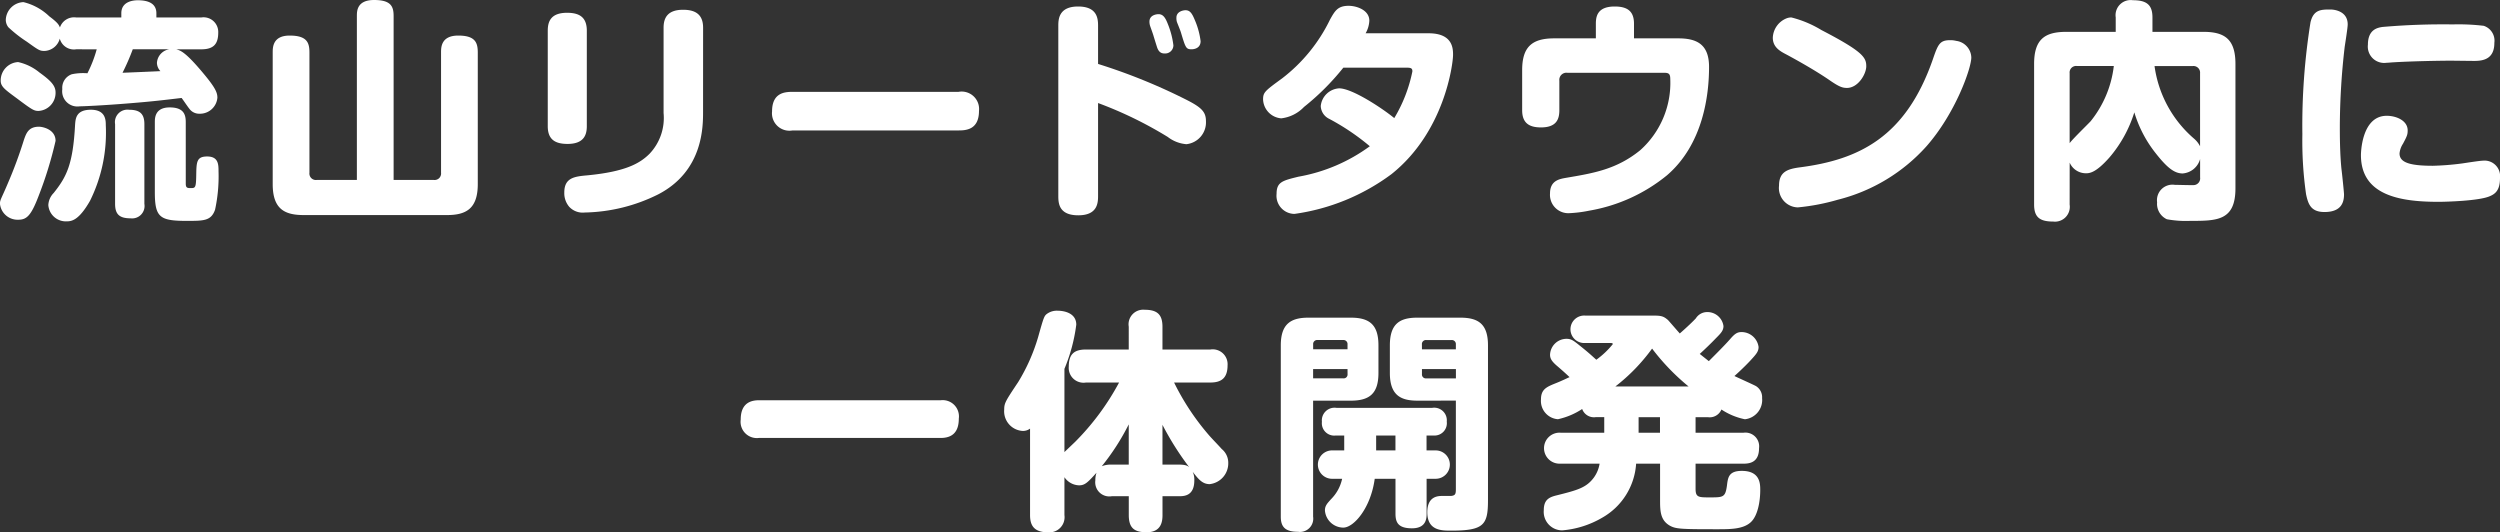
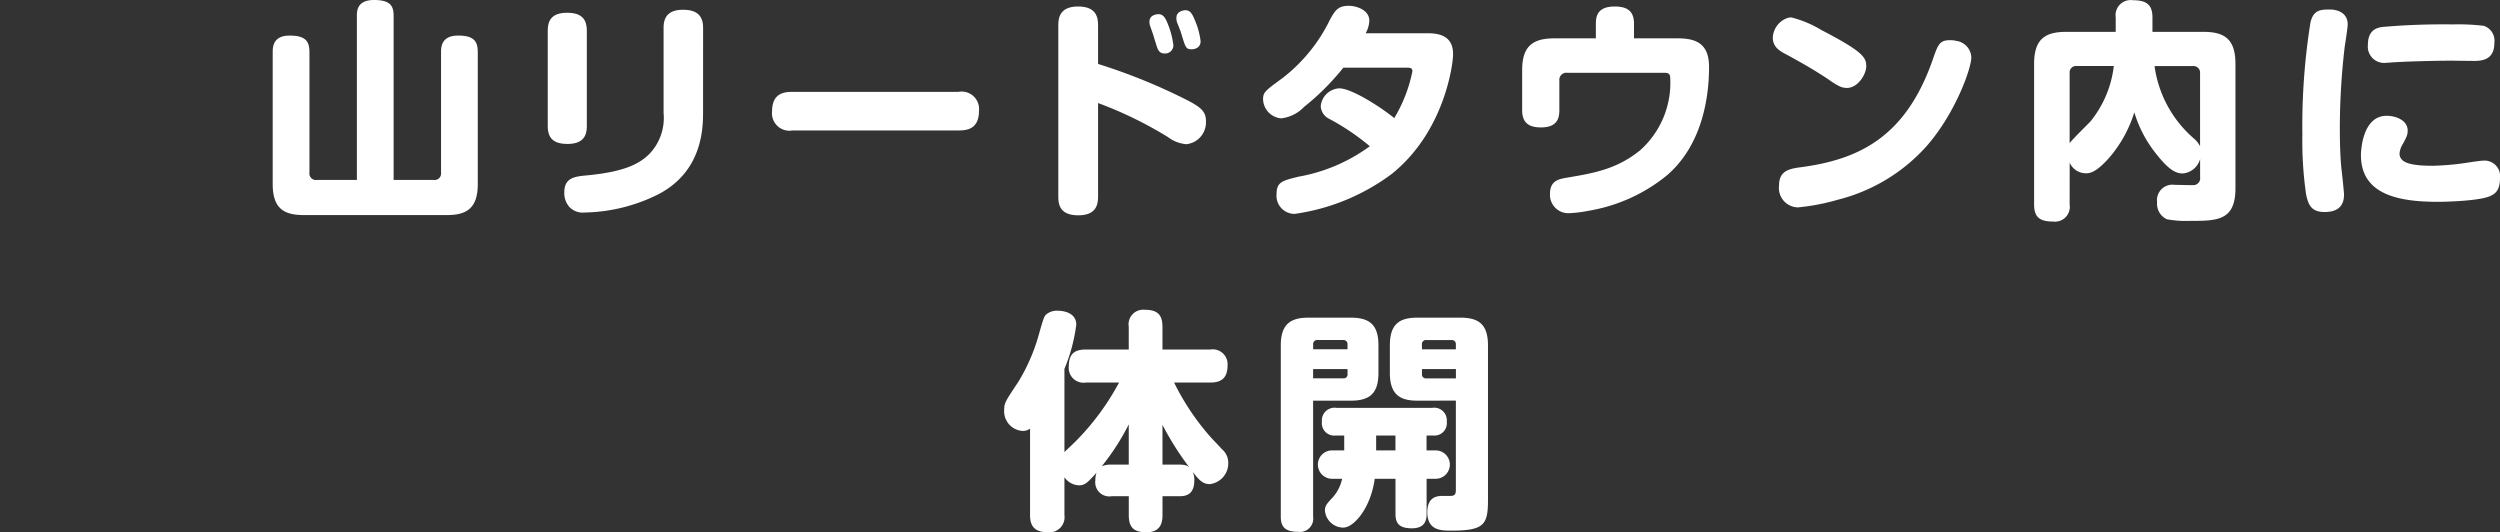
<svg xmlns="http://www.w3.org/2000/svg" width="258.074" height="54.945" viewBox="0 0 258.074 54.945">
  <rect x="0" y="0" width="258.074" height="54.945" fill="#333333" stroke="none" />
  <g id="maison-fv-title" transform="translate(-58.388 -663.582)">
-     <path id="パス_8182" data-name="パス 8182" d="M64.124,678.127a40.211,40.211,0,0,1-1.752,5.688c-.768,2.017-1.225,2.449-2.089,2.449a1.829,1.829,0,0,1-1.9-1.657c0-.408.143-.5.84-2.16a44.575,44.575,0,0,0,1.631-4.416c.241-.7.481-1.368,1.561-1.368C62.78,676.663,64.124,676.927,64.124,678.127ZM60.26,669.99a5.245,5.245,0,0,1,2.208,1.08c1.2.864,1.656,1.368,1.656,2.064a1.87,1.87,0,0,1-1.752,1.9c-.48,0-.672-.119-2.305-1.343-1.175-.865-1.607-1.177-1.607-1.777A1.9,1.9,0,0,1,60.26,669.99Zm6-1.32a1.506,1.506,0,0,1-1.7-1.1,1.711,1.711,0,0,1-1.584,1.272c-.5,0-.624-.1-1.825-.96a13.262,13.262,0,0,1-1.9-1.488,1.241,1.241,0,0,1-.265-.768,1.9,1.9,0,0,1,1.825-1.825,5.831,5.831,0,0,1,2.664,1.465c.864.648.984.864,1.1,1.152a1.537,1.537,0,0,1,1.68-1.032h4.657v-.432c0-1.2,1.176-1.345,1.7-1.345.84,0,1.92.192,1.92,1.345v.432h4.632a1.516,1.516,0,0,1,1.753,1.56c0,1.2-.5,1.728-1.753,1.728H76.581c.432.12.937.24,2.832,2.52,1.2,1.44,1.416,1.944,1.416,2.473a1.806,1.806,0,0,1-1.848,1.655,1.253,1.253,0,0,1-1.056-.527c-.144-.168-.672-.96-.792-1.1-2.016.239-3.025.359-5.088.527-3.169.265-5.161.336-5.425.336a1.573,1.573,0,0,1-1.8-1.776,1.476,1.476,0,0,1,.984-1.536,5.69,5.69,0,0,1,1.608-.1,13,13,0,0,0,.96-2.472Zm3.049,7.849a15.821,15.821,0,0,1-1.632,7.8c-1.153,2.016-1.9,2.113-2.4,2.113a1.812,1.812,0,0,1-1.9-1.681,1.912,1.912,0,0,1,.552-1.248c1.344-1.68,1.992-2.976,2.209-7.032.047-.648.1-1.56,1.631-1.56S69.309,675.991,69.309,676.519Zm3.984,8.112a1.281,1.281,0,0,1-1.416,1.489c-1.128,0-1.608-.385-1.608-1.489V676.4a1.287,1.287,0,0,1,1.44-1.487c1.08,0,1.584.383,1.584,1.487Zm-1.2-15.961a23.011,23.011,0,0,1-1.057,2.424c.625-.024,3.5-.144,3.913-.168a1.265,1.265,0,0,1-.36-.864,1.514,1.514,0,0,1,1.272-1.392Zm5.472,13.873c0,.408.144.456.48.456.5,0,.576,0,.6-1.272.023-1.416.023-1.992,1.127-1.992,1.176,0,1.176.84,1.176,1.56a16.3,16.3,0,0,1-.359,3.936c-.408,1.152-1.152,1.152-2.929,1.152-2.784,0-3.288-.36-3.288-2.976v-7.2c0-.433,0-1.537,1.536-1.537,1.512,0,1.656.816,1.656,1.537Z" fill="#fff" />
    <path id="パス_8183" data-name="パス 8183" d="M95.228,665.238c0-.505,0-1.656,1.776-1.656,1.752,0,2.017.671,2.017,1.656v16.921h4.152a.671.671,0,0,0,.744-.744V669.006c0-.528,0-1.752,1.775-1.752,1.753,0,2.017.72,2.017,1.752v13.585c0,2.593-1.272,3.192-3.192,3.192H89.731c-1.992,0-3.192-.648-3.192-3.192V669.006c0-.528,0-1.752,1.752-1.752,1.8,0,2.04.744,2.04,1.752v12.409a.668.668,0,0,0,.744.744h4.153Z" fill="#fff" />
    <path id="パス_8184" data-name="パス 8184" d="M118.965,676.615c0,.936-.336,1.824-1.992,1.824-1.248,0-2.04-.432-2.04-1.824V666.75c0-.912.288-1.848,1.992-1.848,1.272,0,2.04.455,2.04,1.848Zm12-1.512c0,1.584,0,6.144-4.632,8.544a17.678,17.678,0,0,1-7.585,1.873,1.9,1.9,0,0,1-1.608-.6,2.169,2.169,0,0,1-.5-1.464c0-1.536,1.055-1.656,2.4-1.776,3.96-.384,5.424-1.248,6.408-2.232a5.366,5.366,0,0,0,1.441-4.2v-8.809c0-1.081.479-1.848,2.015-1.848,1.177,0,2.065.408,2.065,1.848Z" fill="#fff" />
    <path id="パス_8185" data-name="パス 8185" d="M140.2,677.047a1.8,1.8,0,0,1-2.112-1.968c0-1.9,1.271-2.016,2.112-2.016h17.137a1.8,1.8,0,0,1,2.112,1.967c0,1.945-1.344,2.017-2.112,2.017Z" fill="#fff" />
    <path id="パス_8186" data-name="パス 8186" d="M171.741,683.815c0,.7-.049,1.993-2.041,1.993s-2.063-1.225-2.063-1.993V666.246c0-.672.048-1.993,2.04-1.993,1.968,0,2.064,1.225,2.064,1.993v3.936a59.939,59.939,0,0,1,9.12,3.7c1.561.792,2.017,1.248,2.017,2.208a2.266,2.266,0,0,1-2.017,2.377,3.618,3.618,0,0,1-1.92-.744,40.8,40.8,0,0,0-7.2-3.505Zm5.376-17.545a1.462,1.462,0,0,1-.072-.457c0-.7.768-.768.936-.768.457,0,.7.337.96,1.009a8.512,8.512,0,0,1,.577,2.208.85.85,0,0,1-.913.84c-.263,0-.576-.072-.768-.624-.1-.312-.264-.84-.359-1.152C177.43,667.134,177.165,666.414,177.117,666.27Zm2.76-.432a1.4,1.4,0,0,1-.048-.432c0-.648.721-.768.937-.768.456,0,.672.312.96,1.008a7.95,7.95,0,0,1,.6,2.184c0,.84-.863.84-.935.84-.577,0-.624-.168-1.1-1.752C180.237,666.726,179.926,665.982,179.877,665.838Z" fill="#fff" />
    <path id="パス_8187" data-name="パス 8187" d="M197.061,670.566A25.559,25.559,0,0,1,193,674.623a3.849,3.849,0,0,1-2.353,1.175,2.036,2.036,0,0,1-1.872-1.944c0-.744.193-.888,1.969-2.184a16.944,16.944,0,0,0,4.944-6.072c.5-.889.792-1.416,1.92-1.416.817,0,2.136.432,2.136,1.536a2.863,2.863,0,0,1-.384,1.3h6.505c2.5,0,2.521,1.584,2.521,2.232,0,.864-.841,7.921-6.362,12.313a21.83,21.83,0,0,1-10.008,4.1,1.872,1.872,0,0,1-1.848-2.065c0-1.224.6-1.368,2.256-1.776a17.608,17.608,0,0,0,7.369-3.144,23.84,23.84,0,0,0-4.2-2.832,1.528,1.528,0,0,1-.864-1.321,2.029,2.029,0,0,1,1.9-1.824c1.345,0,4.465,2.065,5.688,3.072a15.154,15.154,0,0,0,1.872-4.824c0-.384-.215-.384-.815-.384Z" fill="#fff" />
    <path id="パス_8188" data-name="パス 8188" d="M231.645,667.542c1.944,0,3.168.648,3.168,2.952,0,2.881-.6,7.969-4.344,11.185a17.25,17.25,0,0,1-8.017,3.648,12.971,12.971,0,0,1-2.137.264,1.893,1.893,0,0,1-1.919-2.04c0-1.32.959-1.488,1.631-1.608,2.833-.48,5.234-.864,7.682-2.856a9.322,9.322,0,0,0,3.1-7.369c0-.6-.241-.624-.744-.624h-9.889a.735.735,0,0,0-.817.816v3.048c0,.889-.263,1.777-1.895,1.777-1.2,0-1.944-.432-1.944-1.777V670.83c0-2.3.912-3.288,3.288-3.288h4.32V666.03c0-.768.168-1.777,1.944-1.777,1.392,0,1.993.553,1.993,1.777v1.512Z" fill="#fff" />
    <path id="パス_8189" data-name="パス 8189" d="M243.309,665.382a11.255,11.255,0,0,1,3.1,1.3c4.3,2.232,4.633,2.832,4.633,3.744,0,.792-.84,2.232-1.992,2.232-.456,0-.792-.1-1.824-.816-1.464-1.008-3.456-2.112-4.393-2.616-.647-.336-1.439-.744-1.439-1.752a2.25,2.25,0,0,1,1.464-2.016A1.394,1.394,0,0,1,243.309,665.382Zm18.577,4.128c0,1.128-1.632,5.737-4.584,9.121a18.224,18.224,0,0,1-9.194,5.568,22.113,22.113,0,0,1-4.128.792,2,2,0,0,1-1.944-2.232c0-1.44.864-1.728,2.137-1.9,6.144-.792,10.944-3.144,13.728-11.113.529-1.536.7-2.016,1.777-2.016a2.389,2.389,0,0,1,.648.072A1.783,1.783,0,0,1,261.886,669.51Z" fill="#fff" />
    <path id="パス_8190" data-name="パス 8190" d="M272.036,684.7a1.531,1.531,0,0,1-1.7,1.753c-1.393,0-1.968-.456-1.968-1.753V670.182c0-2.592,1.152-3.312,3.336-3.312h5.089v-1.488a1.561,1.561,0,0,1,1.775-1.777c1.441,0,2.017.5,2.017,1.777v1.488h5.256c2.16,0,3.312.72,3.312,3.312v12.841c0,3.36-1.92,3.36-4.68,3.36a10.77,10.77,0,0,1-2.4-.168,1.754,1.754,0,0,1-1.008-1.752,1.6,1.6,0,0,1,1.824-1.8c.312,0,1.776.048,2.016.024a.7.7,0,0,0,.6-.792V680a2.032,2.032,0,0,1-1.8,1.488c-.864,0-1.632-.6-2.88-2.208a12.626,12.626,0,0,1-2.112-4.1,13.134,13.134,0,0,1-2.568,4.657c-1.441,1.632-2.088,1.632-2.449,1.632a1.826,1.826,0,0,1-1.656-1.1Zm0-6.336c.24-.36,1.824-1.9,2.16-2.257a11.124,11.124,0,0,0,2.4-5.712H272.78a.671.671,0,0,0-.744.744ZM280.8,670.4a12.023,12.023,0,0,0,4.1,7.513,2.556,2.556,0,0,1,.6.768v-7.537a.682.682,0,0,0-.744-.744Z" fill="#fff" />
    <path id="パス_8191" data-name="パス 8191" d="M300.74,666.1c0,.36-.263,1.992-.312,2.328a72.856,72.856,0,0,0-.5,8.233c0,.792,0,2.736.168,4.368.048.336.264,2.424.264,2.616,0,.72-.192,1.824-2.016,1.824-1.392,0-1.68-.792-1.9-1.824a38.971,38.971,0,0,1-.383-6.192,67.514,67.514,0,0,1,.839-11.569c.313-1.321,1.105-1.321,2.065-1.321C299.372,664.565,300.74,664.733,300.74,666.1ZM315.4,683.839c-1.08.48-4.488.577-5.3.577-3.985,0-7.993-.673-7.993-4.825,0-.024,0-4.056,2.664-4.056.96,0,2.161.48,2.161,1.512,0,.432-.073.6-.481,1.368a2.167,2.167,0,0,0-.359,1.008c0,.936,1.055,1.272,3.431,1.272a27.6,27.6,0,0,0,3.025-.24c.336-.048,1.848-.288,2.16-.288a1.606,1.606,0,0,1,1.753,1.8C316.462,683.215,315.981,683.6,315.4,683.839Zm-1.584-13.969c-.383,0-2.088-.024-2.448-.024-1.056,0-3.864.048-5.9.168-.073,0-.553.048-.721.048a1.688,1.688,0,0,1-1.92-1.872c0-1.608,1.057-1.752,1.488-1.824a72.694,72.694,0,0,1,7.273-.264,22.136,22.136,0,0,1,3.192.144,1.612,1.612,0,0,1,1.1,1.752C315.886,669.678,314.733,669.87,313.821,669.87Z" fill="#fff" />
-     <path id="パス_8192" data-name="パス 8192" d="M155.493,704.9a1.681,1.681,0,0,1,1.872,1.9c0,1.416-.7,1.992-1.872,1.992H136.724a1.681,1.681,0,0,1-1.872-1.9c0-1.417.719-1.992,1.872-1.992Z" fill="#fff" />
    <path id="パス_8193" data-name="パス 8193" d="M170.492,703.07a1.529,1.529,0,0,1-1.776-1.632c0-1.272.528-1.776,1.776-1.776h4.416V697.31a1.51,1.51,0,0,1,1.632-1.752c1.273,0,1.849.456,1.849,1.752v2.352h4.944a1.537,1.537,0,0,1,1.776,1.632c0,1.368-.7,1.776-1.776,1.776h-3.744a25.293,25.293,0,0,0,3.672,5.521c.408.456.84.888,1.248,1.344a1.831,1.831,0,0,1,.672,1.44,2.158,2.158,0,0,1-1.92,2.184c-.744,0-1.153-.5-1.752-1.272a1.932,1.932,0,0,1,.168.888c0,1.608-1.056,1.632-1.584,1.632h-1.7v1.944c0,.624-.1,1.776-1.633,1.776-1.248,0-1.848-.407-1.848-1.776v-1.944h-1.752a1.458,1.458,0,0,1-1.7-1.632,2.312,2.312,0,0,1,.12-.792c-.912,1.008-1.2,1.3-1.8,1.3a1.891,1.891,0,0,1-1.511-.84v3.912a1.566,1.566,0,0,1-1.7,1.776c-1.513,0-1.849-.792-1.849-1.776v-8.928a1.215,1.215,0,0,1-.768.24,2.033,2.033,0,0,1-1.9-2.209c0-.672.145-.888,1.44-2.832a19.171,19.171,0,0,0,2.064-4.656c.6-2.137.625-2.184.961-2.425a1.729,1.729,0,0,1,1.055-.288c.625,0,1.92.217,1.92,1.441a17.555,17.555,0,0,1-1.223,4.56v8.593c.168-.168.984-.936,1.128-1.08a26.123,26.123,0,0,0,4.512-6.1Zm4.416,8.473v-4.152a24.107,24.107,0,0,1-2.784,4.32,2.524,2.524,0,0,1,1.032-.168Zm5.185,0c.72,0,.912.144,1.055.264a29.872,29.872,0,0,1-2.759-4.369v4.105Z" fill="#fff" />
    <path id="パス_8194" data-name="パス 8194" d="M193.94,716.919a1.372,1.372,0,0,1-1.56,1.56c-1.32,0-1.776-.5-1.776-1.56V699.23c0-2.232,1.056-2.856,2.856-2.856h4.368c1.9,0,2.857.7,2.857,2.856v2.856c0,2.16-.96,2.856-2.857,2.856H193.94Zm3.552-17.281v-.5a.417.417,0,0,0-.456-.456H194.4a.416.416,0,0,0-.456.456v.5Zm0,2.04H193.94v.96h3.1a.4.4,0,0,0,.456-.432Zm9.1,8.4a1.464,1.464,0,1,1,0,2.928h-.936v3.6c0,.433,0,1.513-1.512,1.513-1.44,0-1.7-.624-1.7-1.513v-3.6H200.3c-.408,3.024-2.16,5.04-3.24,5.04a1.912,1.912,0,0,1-1.9-1.776c0-.48.24-.72.624-1.152a4.233,4.233,0,0,0,1.152-2.112h-.984a1.465,1.465,0,1,1,0-2.928h1.2v-1.537h-.887a1.277,1.277,0,0,1-1.416-1.416,1.31,1.31,0,0,1,1.511-1.439h9.865a1.3,1.3,0,0,1,1.512,1.416,1.275,1.275,0,0,1-1.344,1.439h-.744v1.537Zm-4.152,0v-1.537h-1.993v1.537Zm2.256-5.137c-1.728,0-2.833-.576-2.833-2.856V699.23c0-2.256,1.057-2.856,2.833-2.856h4.441c1.847,0,2.855.647,2.855,2.856v15.985c0,2.568-.431,3.144-3.816,3.144-.984,0-2.448,0-2.448-1.9,0-1.632,1.08-1.68,1.536-1.68h.912c.456-.048.5-.216.5-.72v-9.121Zm.48-5.3h3.5v-.5a.417.417,0,0,0-.456-.456h-2.593a.416.416,0,0,0-.456.456Zm0,2.04v.528a.4.4,0,0,0,.456.432h3.049v-.96Z" fill="#fff" />
-     <path id="パス_8195" data-name="パス 8195" d="M233.421,706.646v1.608h4.944a1.416,1.416,0,0,1,1.609,1.585c0,1.464-.937,1.608-1.609,1.608h-4.944v2.592c0,.888.311.888,1.464.888,1.392,0,1.608,0,1.776-1.224.1-.816.168-1.512,1.536-1.512,1.9,0,1.9,1.344,1.9,1.992,0,1.032-.216,2.616-.984,3.313-.792.719-2.088.719-3.5.719-3.719,0-4.248-.024-4.872-.383-.984-.577-.984-1.561-.984-2.689v-3.7h-2.472a6.92,6.92,0,0,1-3.48,5.568,9.721,9.721,0,0,1-4.152,1.32,1.911,1.911,0,0,1-1.9-2.088c0-1.032.5-1.32,1.273-1.512,2.208-.552,3.12-.792,3.912-1.872a3.347,3.347,0,0,0,.576-1.416h-4.032a1.6,1.6,0,1,1,0-3.193h4.512v-1.608h-.864a1.293,1.293,0,0,1-1.416-.839,7.438,7.438,0,0,1-2.5,1.055,1.892,1.892,0,0,1-1.752-2.04c0-1.008.528-1.272,1.416-1.632.792-.312,1.3-.576,1.536-.672-.407-.384-.72-.672-1.368-1.224-.48-.432-.647-.7-.647-1.1a1.708,1.708,0,0,1,1.679-1.632c.5,0,.7.144,1.441.744.936.744,1.248,1.056,1.656,1.416a8.7,8.7,0,0,0,1.7-1.608c0-.12-.1-.12-.36-.12H222a1.418,1.418,0,1,1,0-2.832h6.72c1.08,0,1.32,0,1.848.456.1.095.817.936,1.224,1.392.769-.673,1.368-1.248,1.656-1.56a1.383,1.383,0,0,1,1.153-.649,1.672,1.672,0,0,1,1.7,1.441c0,.456-.24.72-.768,1.248-.553.576-1.1,1.1-1.68,1.632.48.384.576.456.936.744.84-.84,1.632-1.632,2.184-2.256.456-.528.72-.744,1.176-.744a1.774,1.774,0,0,1,1.776,1.536c0,.456-.216.72-.792,1.344-.144.168-.912.96-1.7,1.656.336.168,1.9.864,2.208,1.032a1.35,1.35,0,0,1,.648,1.248,2,2,0,0,1-1.776,2.184,6.807,6.807,0,0,1-2.424-1.008,1.309,1.309,0,0,1-1.416.792Zm-.721-3.168a22.915,22.915,0,0,1-3.767-3.912,19.159,19.159,0,0,1-3.793,3.912Zm-2.952,3.168H227.54v1.608h2.208Z" fill="#fff" />
  </g>
</svg>